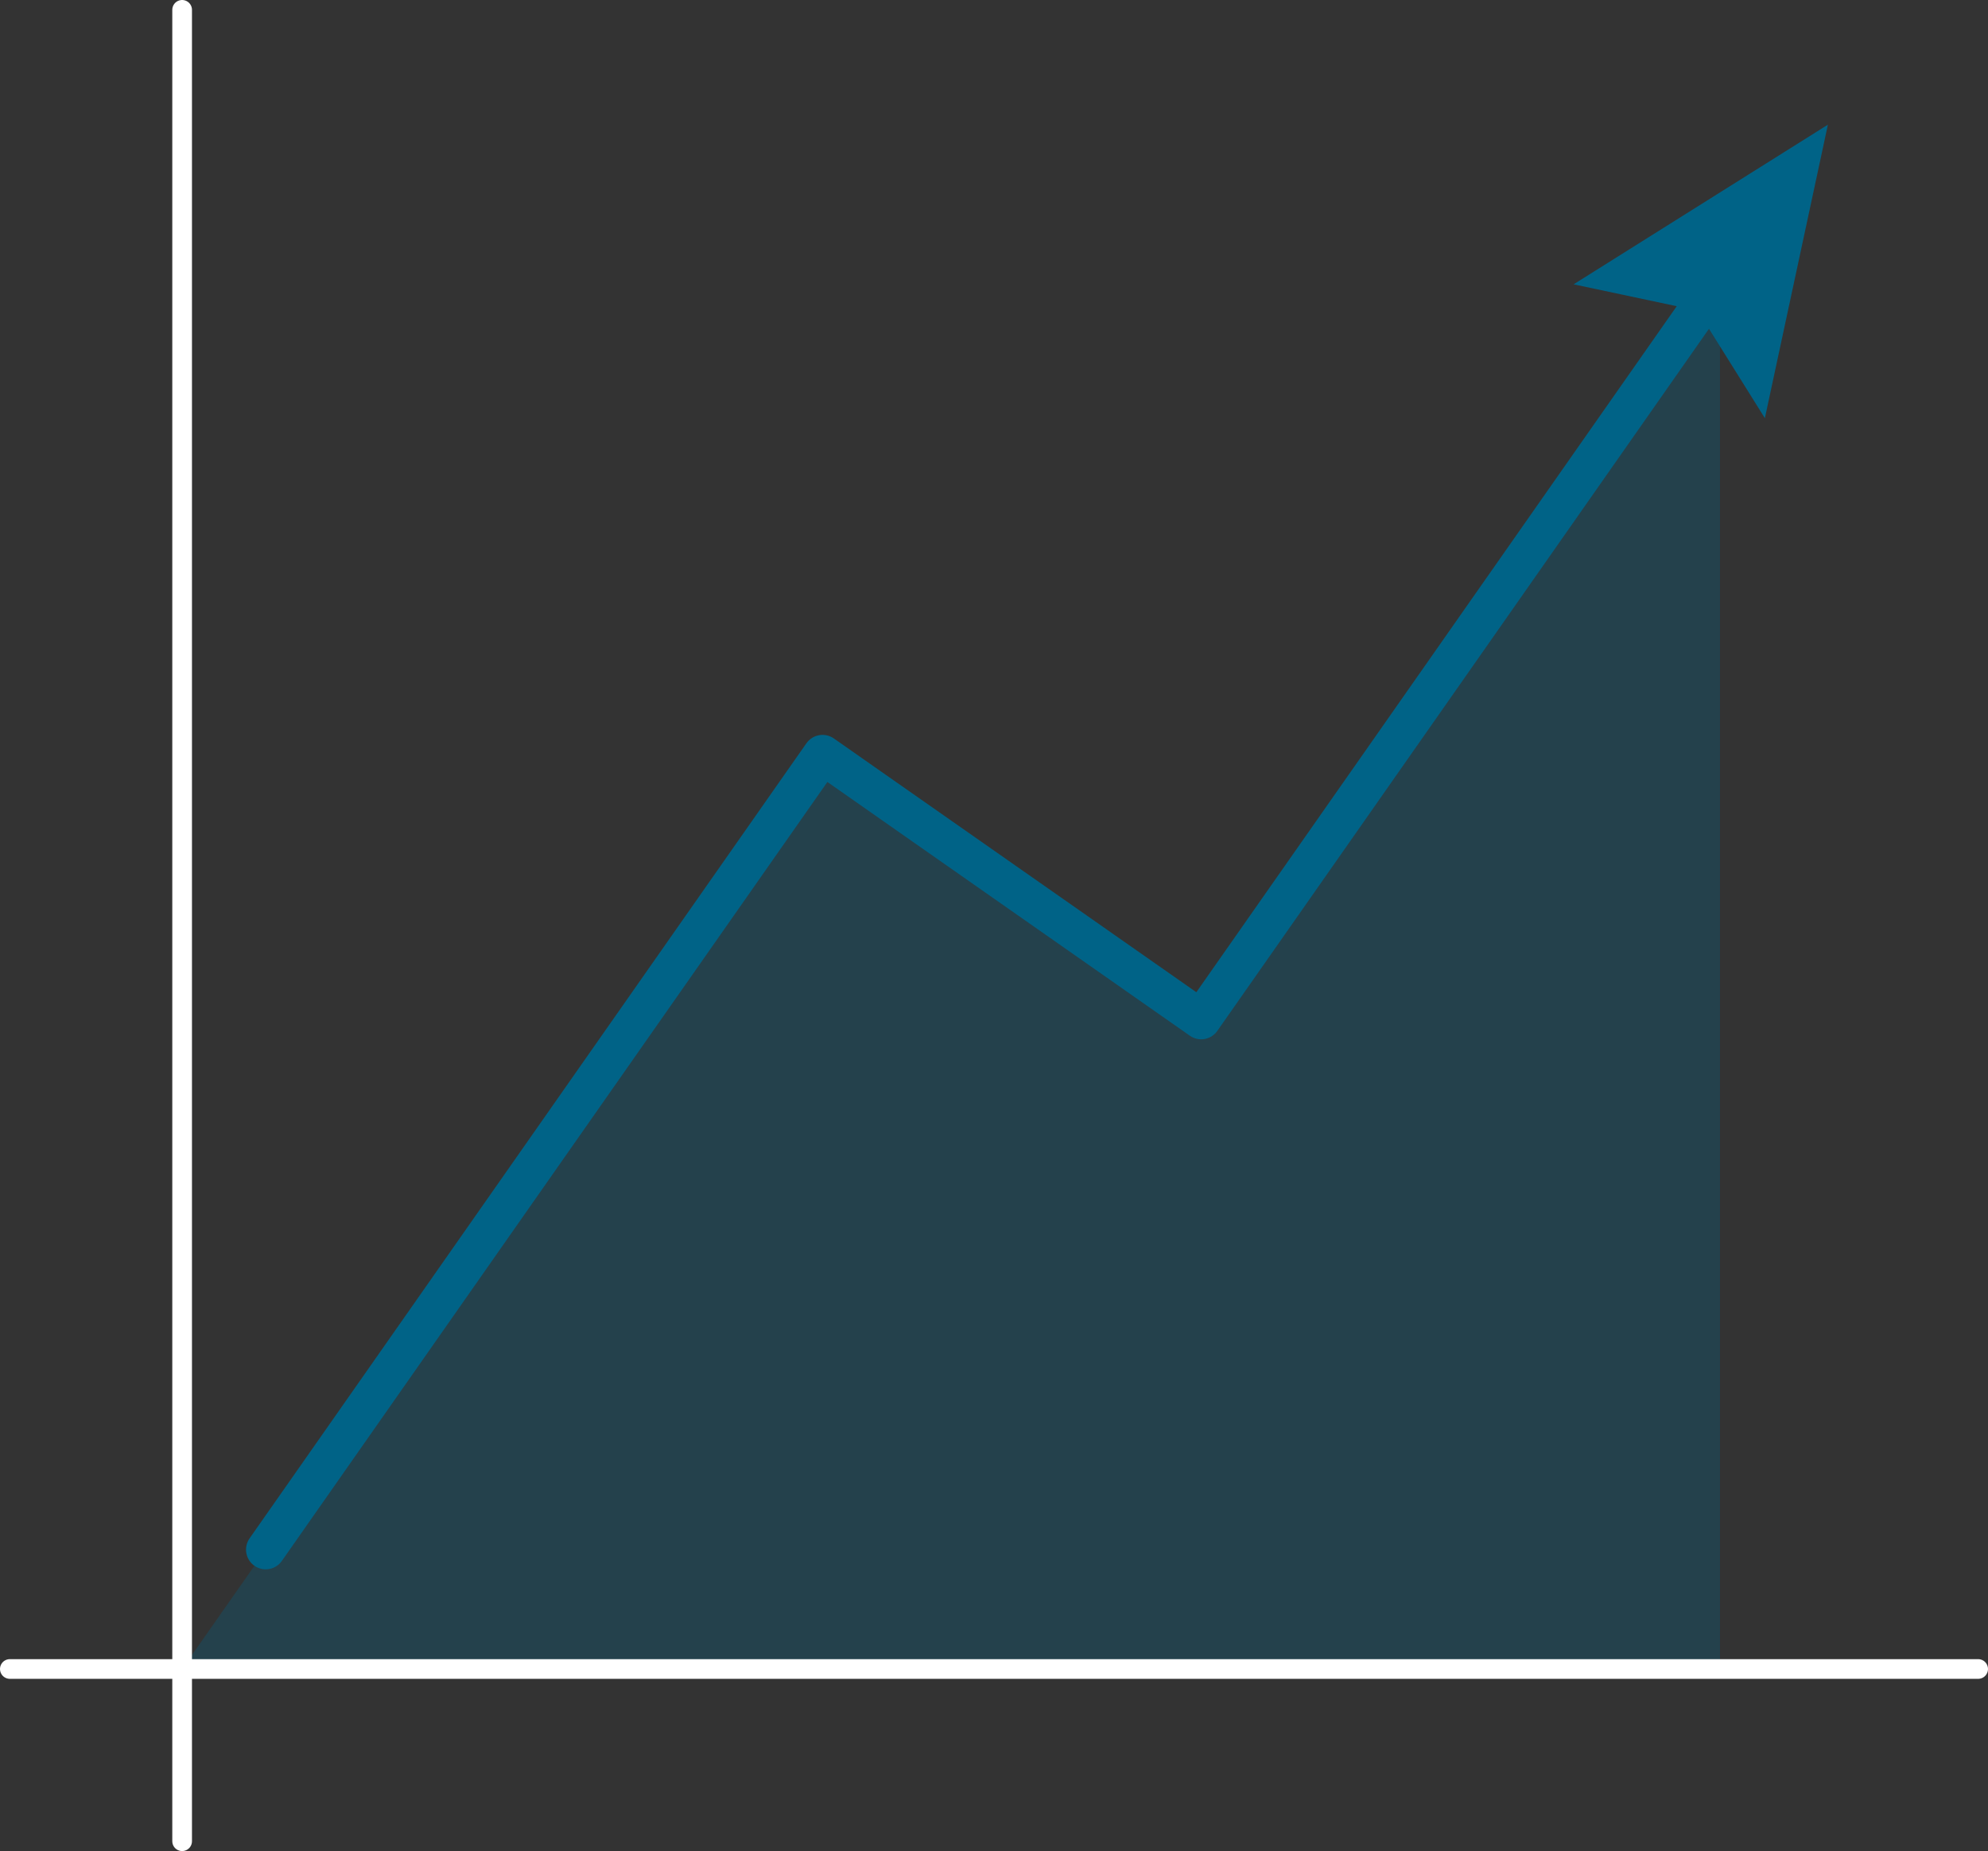
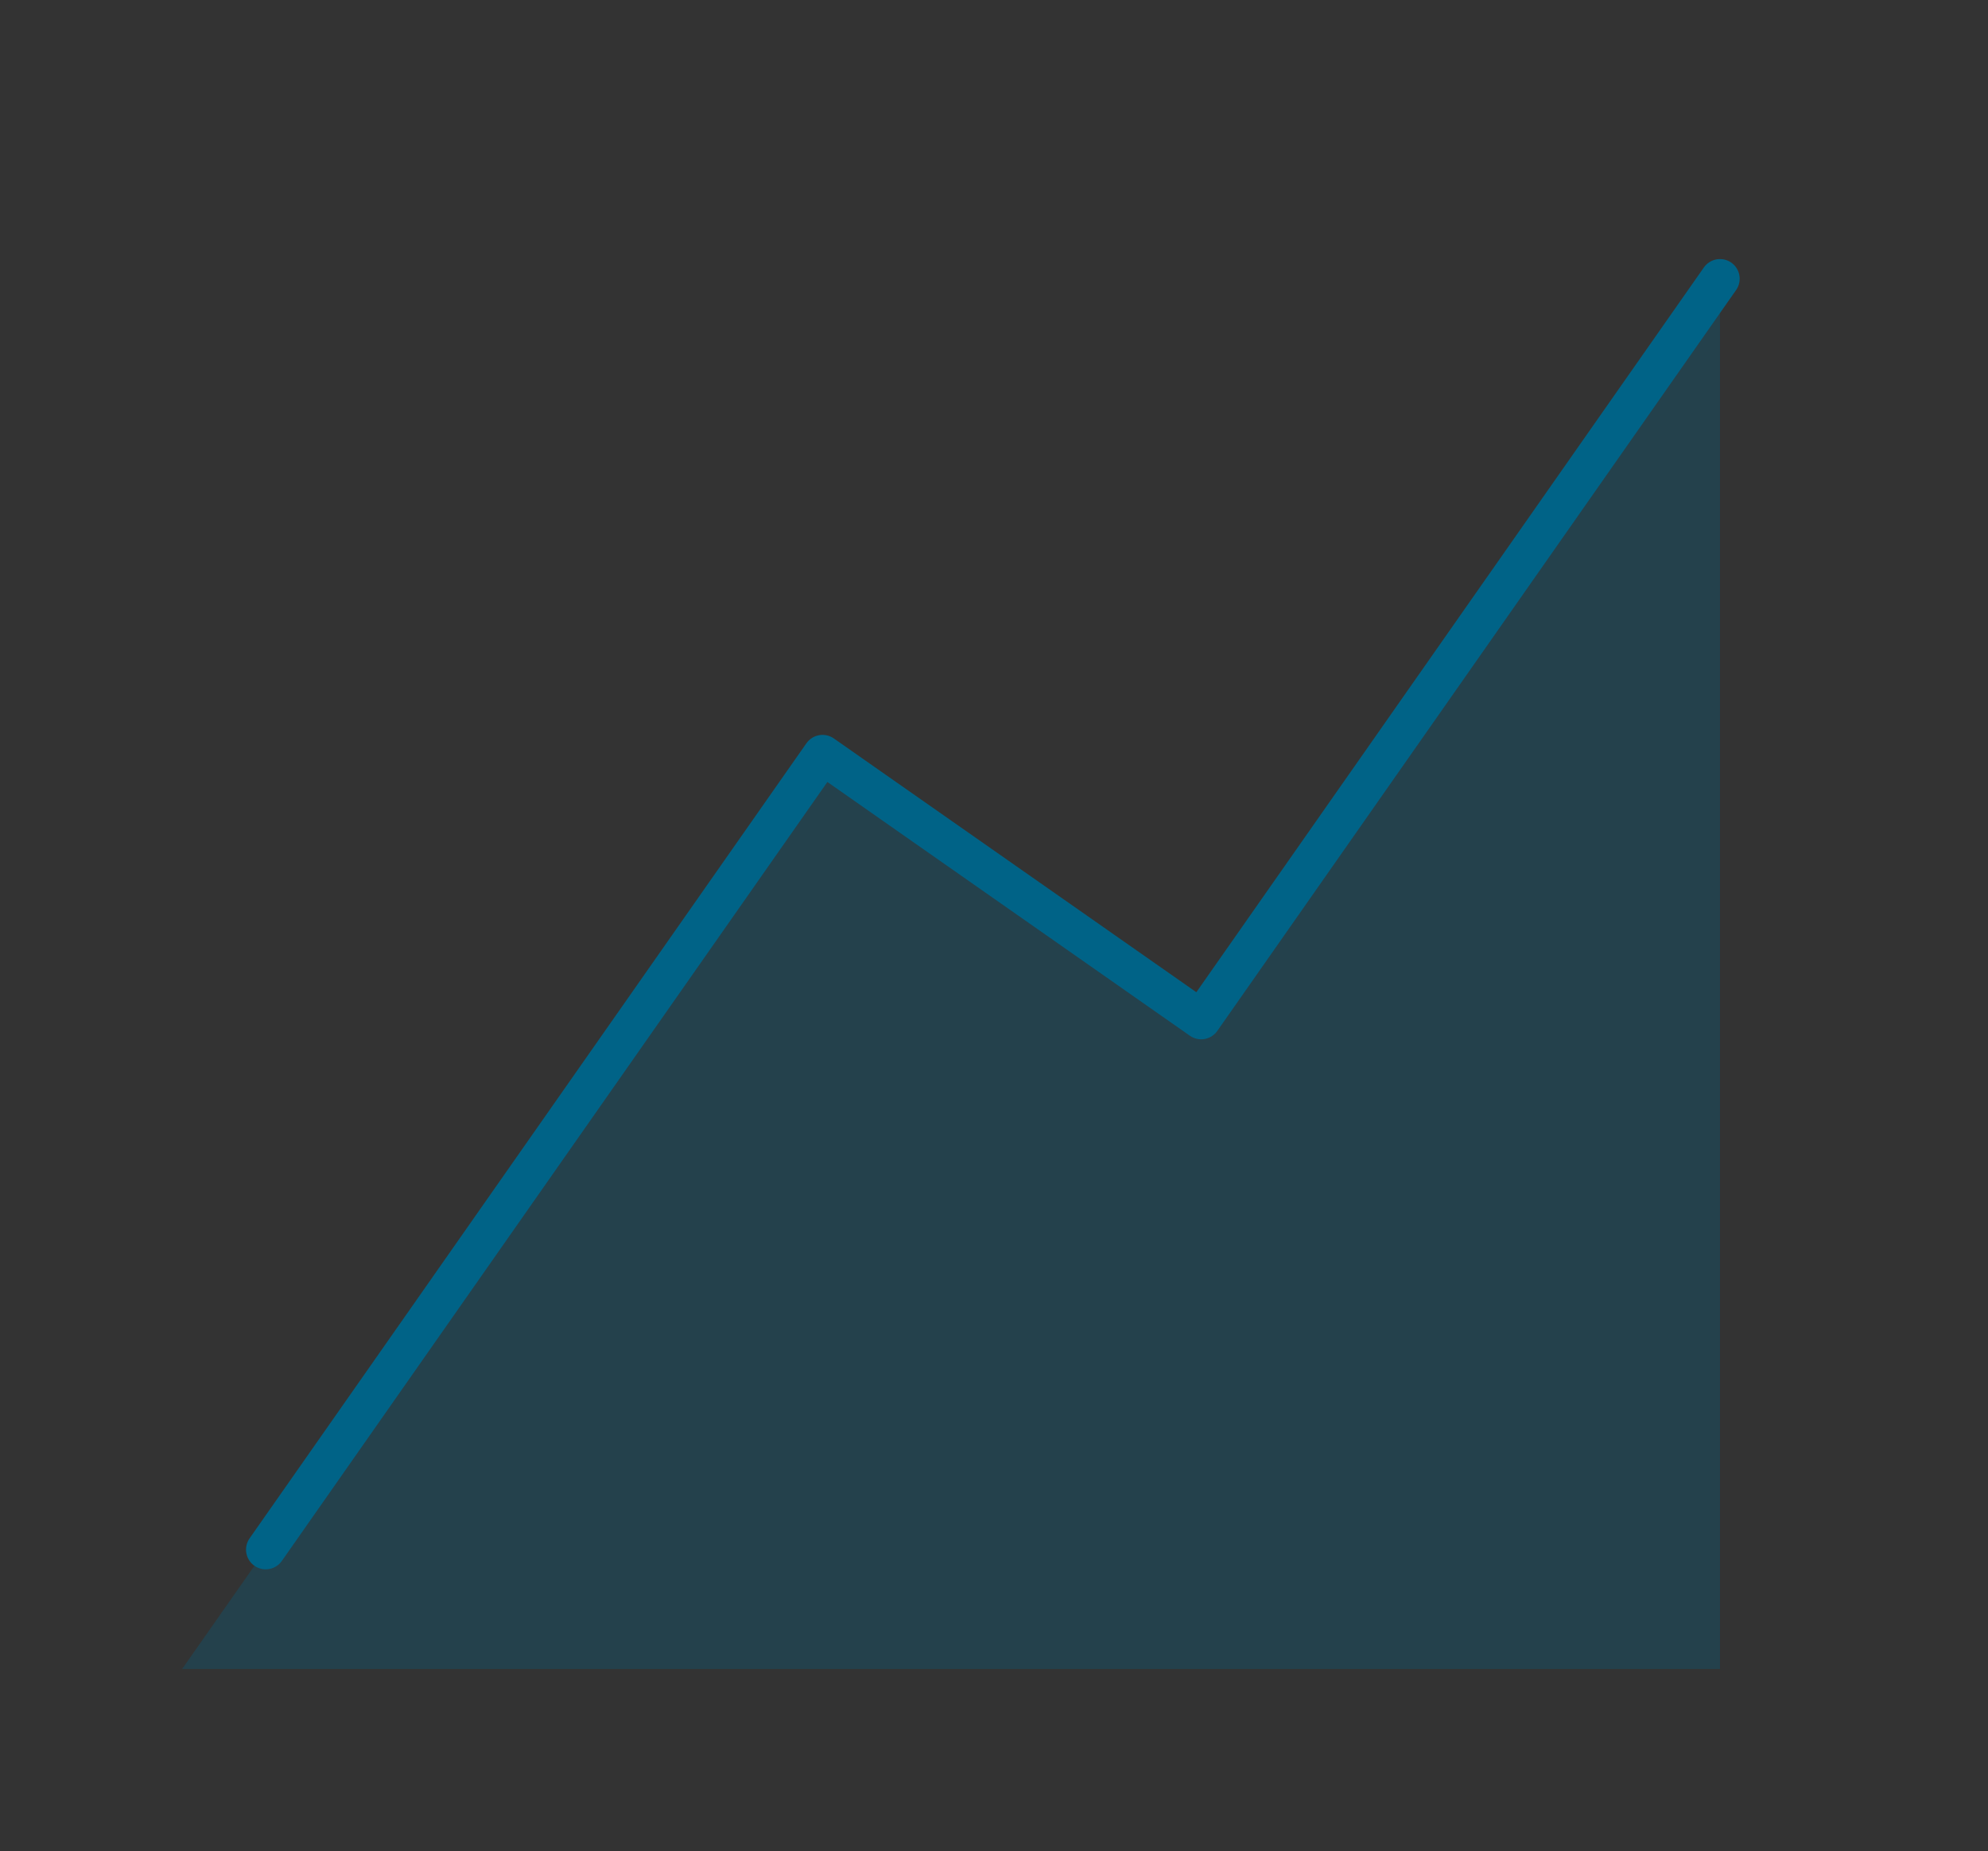
<svg xmlns="http://www.w3.org/2000/svg" viewBox="0 3.473 101 94.055">
  <rect x="0" y="3.473" width="101" height="94.055" fill="#333333" stroke="none" />
  <path opacity=".3" fill="#006387" d="M87.384 88.276H9.253l32.536-46.463 19.237 13.468 26.358-37.645z" />
-   <path fill="none" stroke="#FFF" stroke-linecap="round" stroke-miterlimit="10" d="M9.253 3.973v93.054M.5 88.276h100" />
  <path fill="none" stroke="#006387" stroke-width="2" stroke-linecap="round" stroke-linejoin="round" d="M87.384 17.636L61.026 55.281 41.789 41.813l-28.29 40.399" />
-   <path fill="#006387" d="M79.947 17.92l6.302 1.337 3.415 5.465 3.202-14.914z" />
</svg>